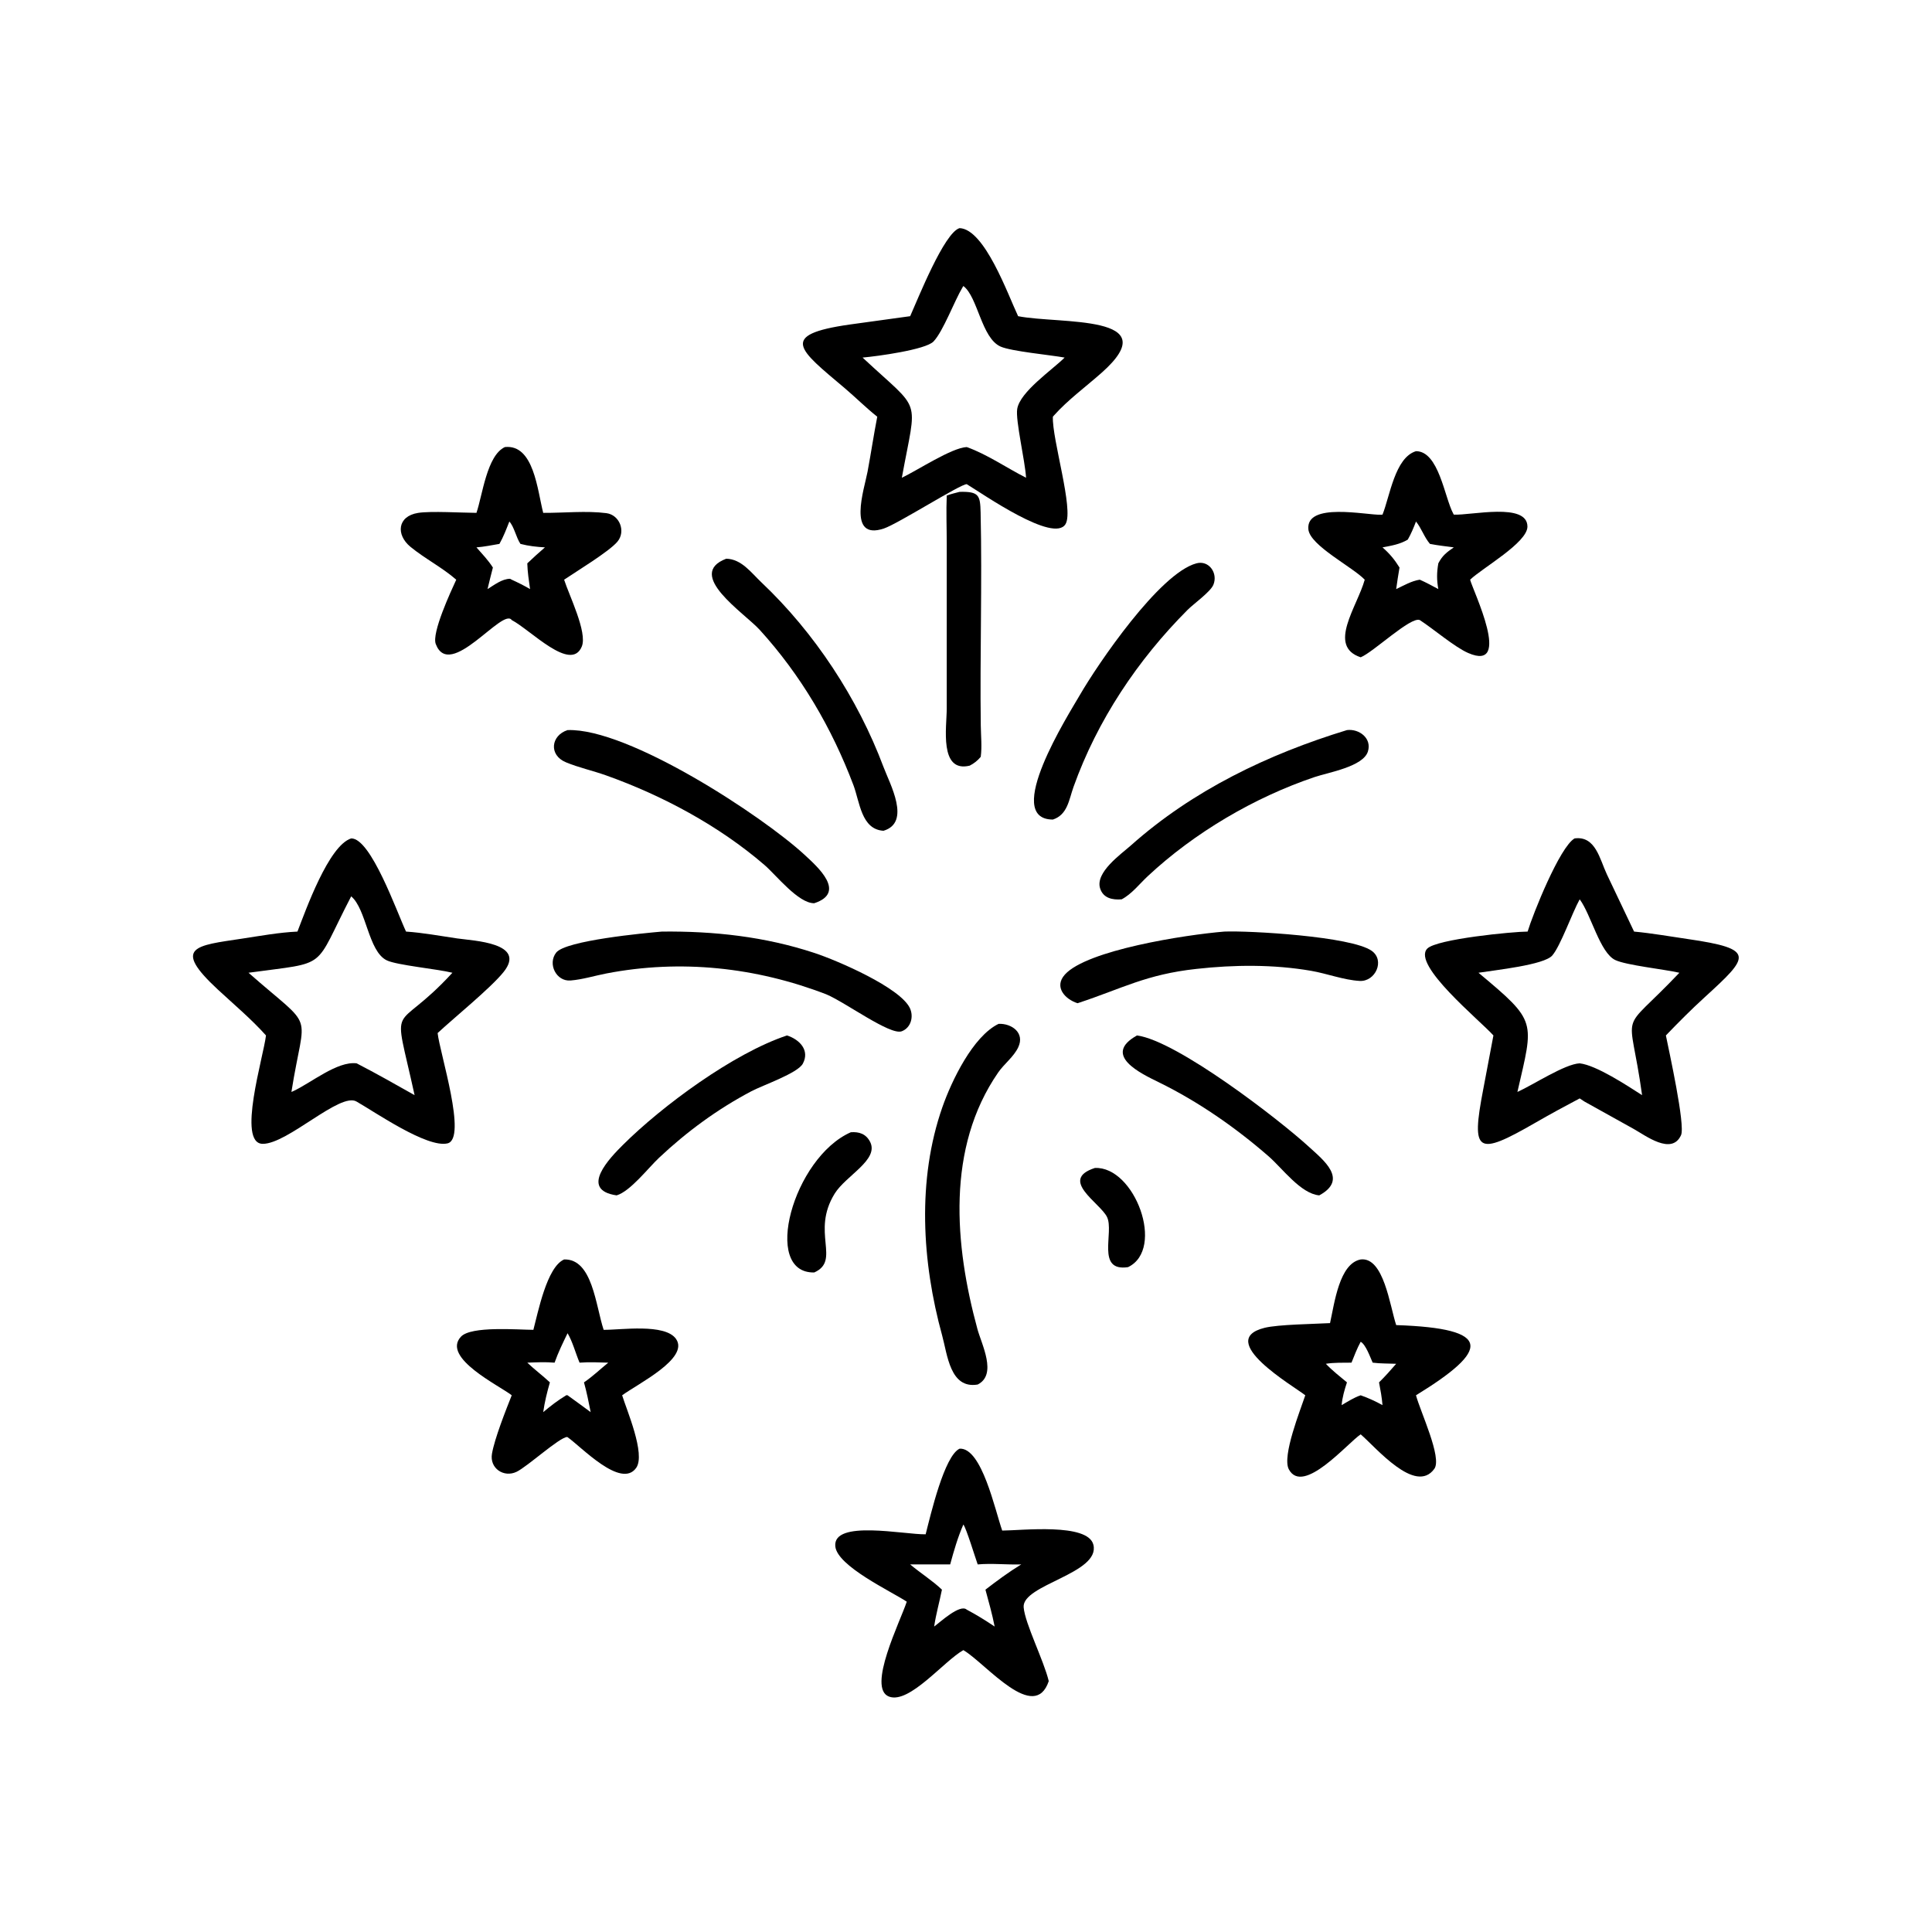
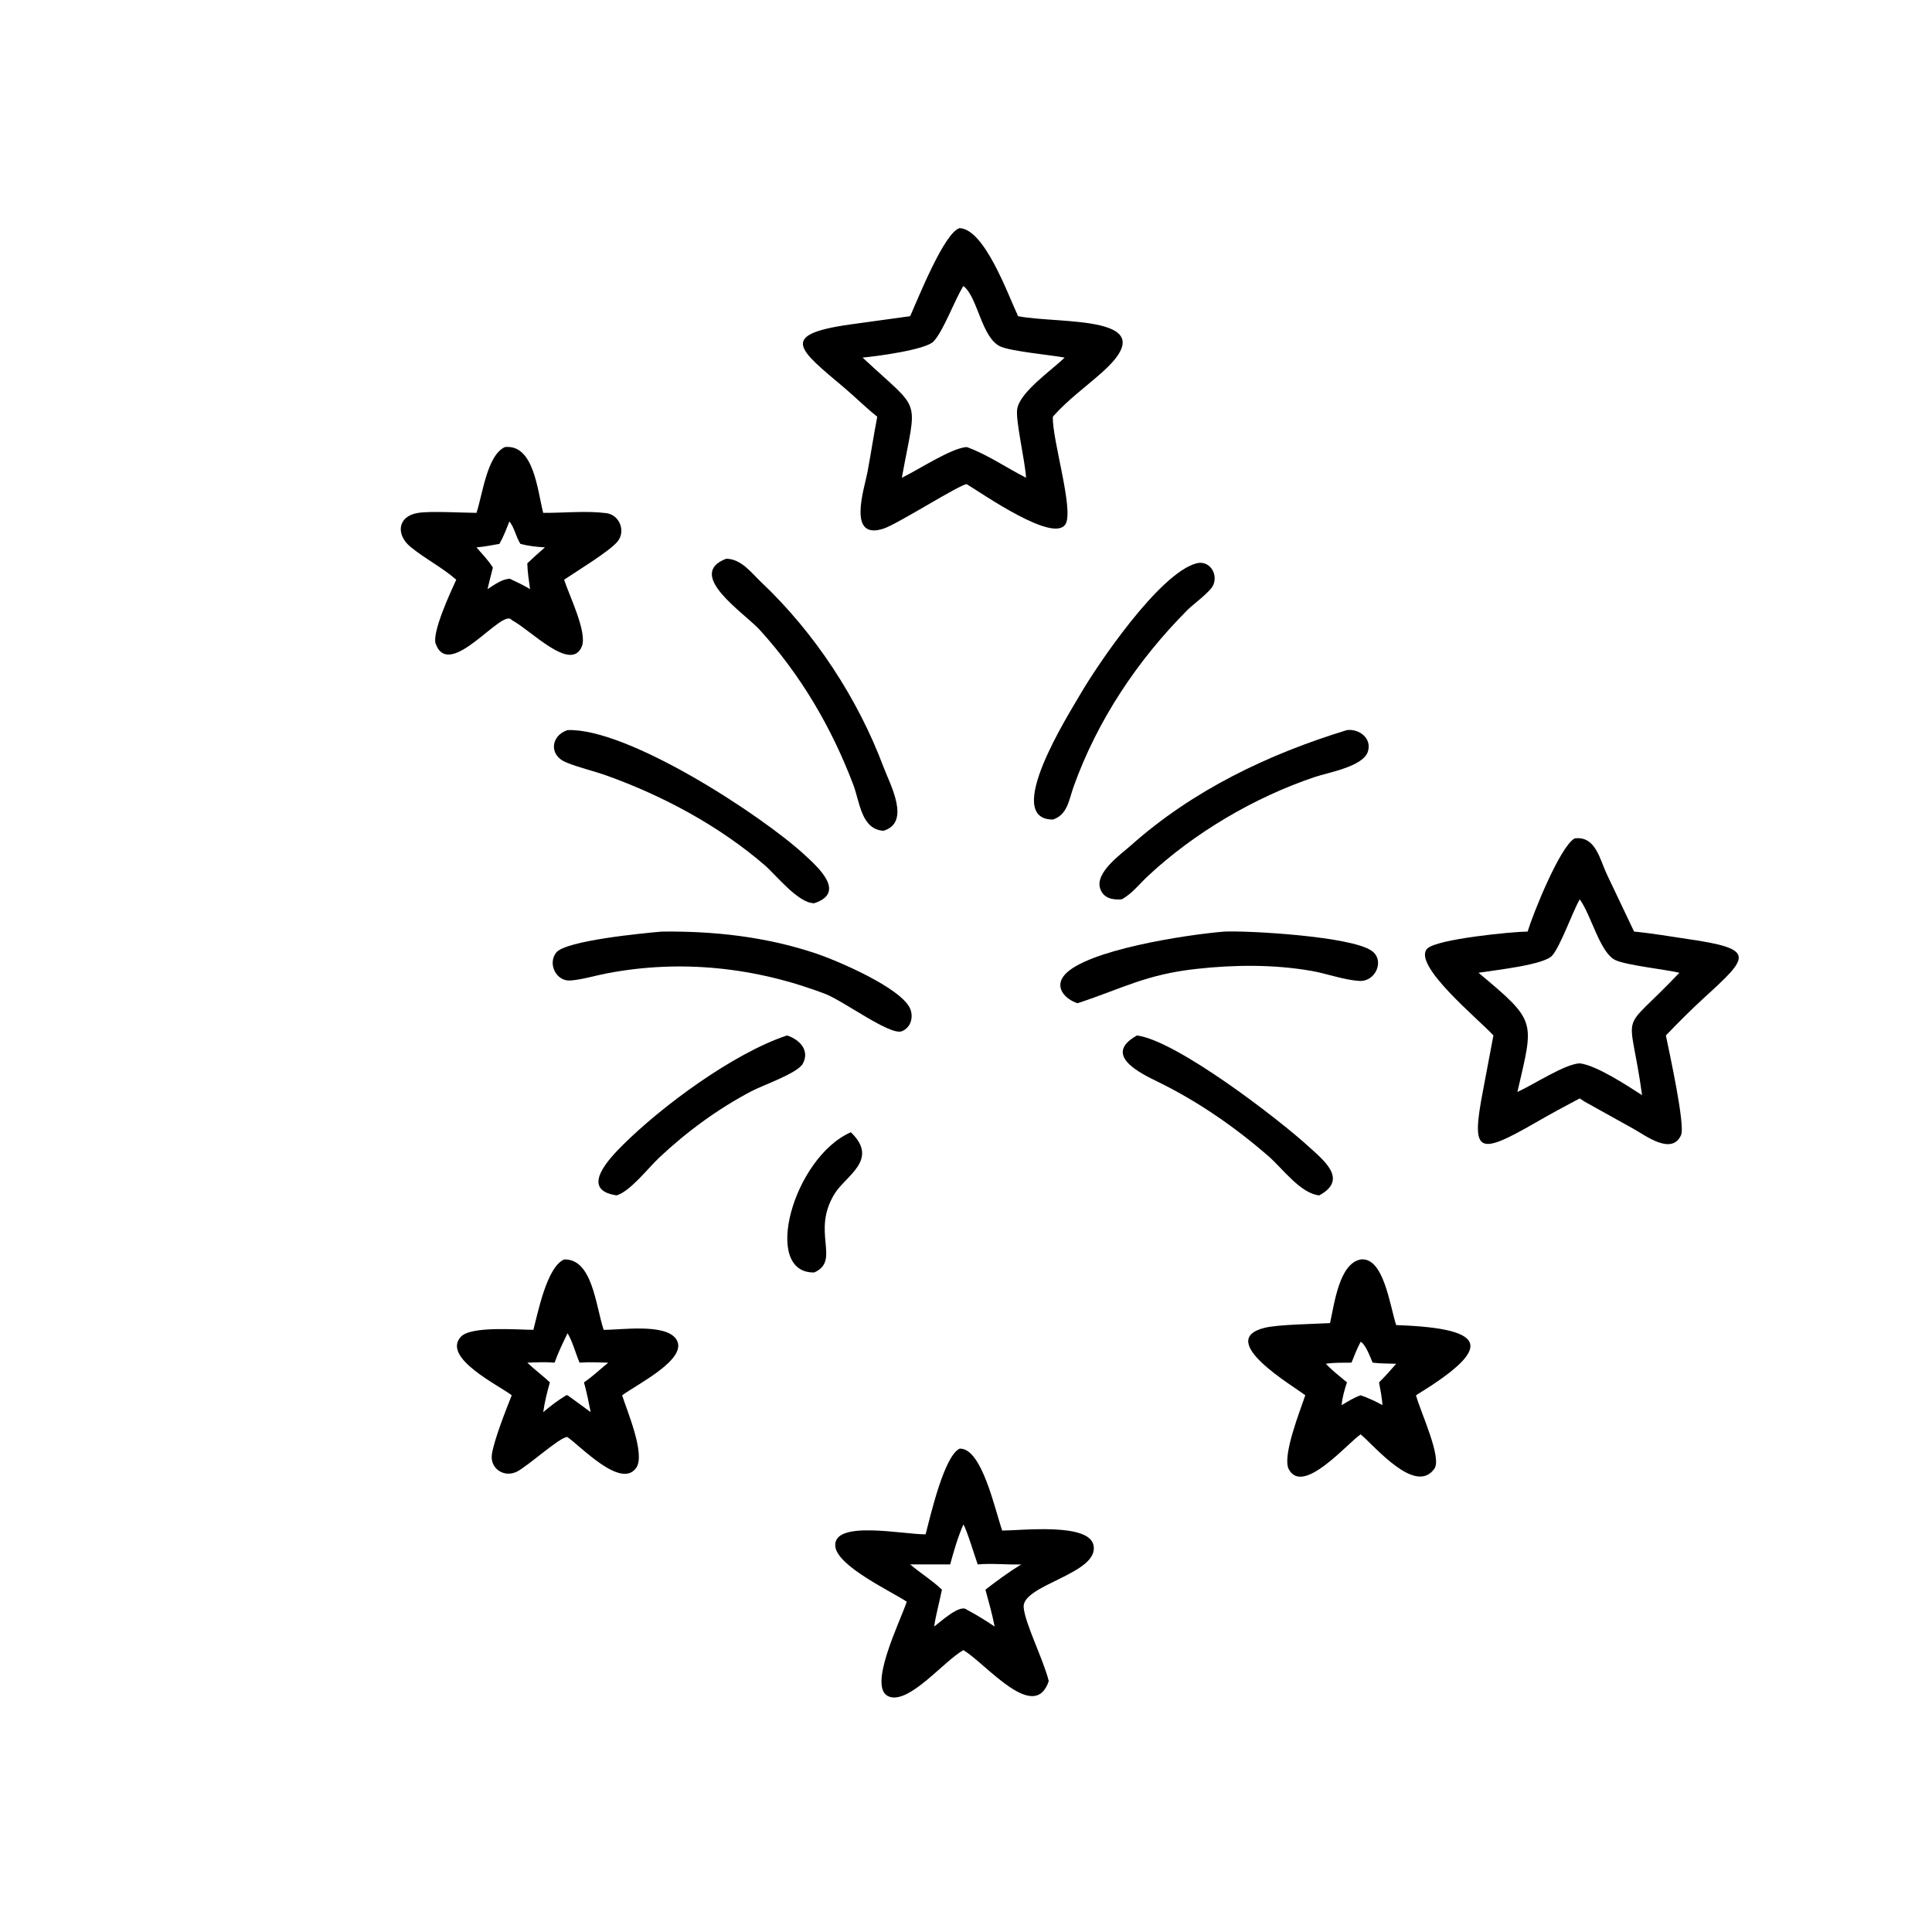
<svg xmlns="http://www.w3.org/2000/svg" width="100" height="100" viewBox="0 0 100 100">
  <path transform="scale(0.195 0.195)" d="M241.591 83.927C243.668 79.284 250.638 61.722 254.713 60.551C261.362 60.839 267.482 78.076 270.242 83.927C281.208 86.104 310.103 83.287 292.366 98.984C288.236 102.64 283.395 106.191 279.746 110.295L279.469 110.61C279.225 116.597 285.066 135.199 282.854 139.071C279.83 144.365 260.872 131.096 256.604 128.517C254.982 128.444 238.372 139.022 234.618 140.282C224.709 143.609 229.437 129.711 230.275 125.229C231.185 120.364 231.907 115.467 232.856 110.61C229.877 108.253 227.126 105.491 224.217 103.03C212.155 92.828 206.393 88.864 225.578 86.137L241.591 83.927ZM255.708 75.916L255.522 76.221C253.31 79.891 250.369 87.927 247.789 90.642C245.717 92.822 232.841 94.575 228.959 94.91C244.898 109.814 243.394 104.728 239.381 126.812C243.528 124.844 252.618 118.842 256.604 118.665C262.006 120.584 267.215 124.203 272.353 126.812C272.083 122.267 269.524 111.624 270 108.575C270.715 103.987 279.377 98.132 282.588 94.91C278.735 94.212 268.436 93.255 265.593 91.995C260.494 89.736 259.551 78.791 255.708 75.916Z" />
  <path transform="scale(0.195 0.195)" d="M126.465 136.132C128.064 131.491 129.221 120.879 134.017 118.665C141.727 117.861 142.646 130.207 144.188 136.132C149.535 136.169 155.723 135.525 160.959 136.21C164.46 136.668 166.194 141.046 163.869 143.798C161.643 146.433 153.018 151.648 149.738 153.871C151.039 157.983 155.97 167.858 154.43 171.603C151.567 178.565 140.858 167.214 135.83 164.584C133.448 161.119 119.388 180.826 115.663 170.936C114.553 167.989 119.673 156.976 121.105 153.871C117.318 150.575 112.797 148.304 108.949 145.145C105.077 141.965 105.437 137.021 110.981 136.141C114.353 135.606 122.566 136.109 126.465 136.132ZM135.199 138.432C134.401 140.456 133.643 142.472 132.564 144.369C130.549 144.706 128.502 145.141 126.465 145.291C127.972 147.013 129.605 148.71 130.831 150.647C130.347 152.55 129.852 154.452 129.408 156.365C131.203 155.268 133.222 153.659 135.388 153.63L135.83 153.871C137.504 154.636 139.11 155.436 140.699 156.365C140.372 154.087 140.028 151.84 139.962 149.535C141.48 148.069 143.056 146.679 144.645 145.291C142.455 145.169 140.271 144.927 138.145 144.369C136.998 142.673 136.486 139.815 135.199 138.432Z" />
-   <path transform="scale(0.195 0.195)" d="M366.964 136.602C368.916 131.751 370.253 121.458 375.853 119.759C381.906 119.757 383.414 131.977 385.717 136.28L385.892 136.602C390.433 136.842 405.412 133.28 405.434 139.768C405.448 144.056 393.397 150.797 390.224 153.871C390.887 156.615 401.632 178.524 389.704 173.325C386.097 171.753 380.492 166.935 376.857 164.584C374.458 163.583 364.529 173.121 361.174 174.469C352.242 171.523 360.244 161.06 362.248 153.871C359.067 150.52 347.729 144.819 347.291 140.528C346.541 133.18 362.776 136.772 366.487 136.624L366.964 136.602ZM375.853 138.432C375.217 140.099 374.563 141.68 373.676 143.23C371.594 144.484 369.319 144.846 366.964 145.291C368.857 146.95 370.158 148.512 371.479 150.647C371.169 152.55 370.837 154.452 370.596 156.365C372.539 155.447 374.713 154.176 376.857 153.871C378.546 154.606 380.156 155.498 381.78 156.365C381.34 153.91 381.355 151.986 381.78 149.535C382.86 147.446 384.01 146.592 385.892 145.291C383.79 145.001 381.64 144.781 379.559 144.369C378.011 142.56 377.3 140.19 375.853 138.432Z" />
-   <path transform="scale(0.195 0.195)" d="M251.299 131.532C252.418 131.125 253.56 130.845 254.713 130.557C259.879 130.428 260.186 131.494 260.289 136.05C260.719 154.901 260.082 173.756 260.333 192.606C260.37 195.347 260.684 198.177 260.318 200.9C259.446 201.914 258.578 202.625 257.386 203.232C249.228 205.198 251.298 192.88 251.296 188.163L251.299 144.299C251.297 140.053 251.122 135.772 251.299 131.532Z" />
  <path transform="scale(0.195 0.195)" d="M234.506 220.517C228.605 220.157 228.222 212.88 226.527 208.393C220.796 193.224 212.602 179.216 201.654 167.184C197.562 162.688 181.784 152.472 192.77 148.301C196.84 148.397 199.381 152.005 202.12 154.595C216.222 167.933 227.697 185.399 234.509 203.577C236.21 208.118 241.901 218.321 234.506 220.517Z" />
  <path transform="scale(0.195 0.195)" d="M279.469 217.54C265.937 217.491 283.713 189.532 286.621 184.499C291.337 176.338 307.749 152.162 317.56 149.535C320.884 148.623 323.343 152.119 322.077 155.219C321.311 157.093 316.834 160.269 315.218 161.889C301.987 175.152 291.274 191.18 284.952 208.866C283.734 212.273 283.382 216.256 279.469 217.54Z" />
  <path transform="scale(0.195 0.195)" d="M216.128 239.748C211.902 239.8 205.993 232.247 202.932 229.608C190.851 219.192 175.819 211.137 160.863 205.812C157.373 204.569 153.63 203.755 150.223 202.342C145.575 200.414 146.248 195.206 150.655 193.791C166.845 193.217 202.451 216.648 213.517 226.857C217.043 230.111 224.76 236.922 216.128 239.748Z" />
  <path transform="scale(0.195 0.195)" d="M297.734 238.712C295.311 238.92 292.823 238.42 292.004 235.795C290.674 231.538 297.57 226.727 300.19 224.395C316.629 209.76 336.628 200.173 357.531 193.791C360.724 193.385 364.195 195.935 363.093 199.468C361.836 203.5 352.61 205.021 348.944 206.257C332.984 211.637 317.023 221.018 304.658 232.567C302.472 234.609 300.395 237.316 297.734 238.712Z" />
-   <path transform="scale(0.195 0.195)" d="M78.954 247.273C81.181 241.545 87.235 224.44 93.215 222.545C98.448 222.444 105.335 242.064 107.774 247.273C112.303 247.578 116.851 248.434 121.343 249.09C125.643 249.719 139.94 250.235 133.642 258.04C130.2 262.306 120.591 270.09 116.16 274.211C116.735 279.52 124.074 302.238 118.789 303.491C113.352 304.781 99.437 295.112 94.668 292.408C90.358 289.756 76.35 303.67 69.732 303.614C62.841 303.556 69.939 280.506 70.603 274.843C66.709 270.486 62.062 266.595 57.776 262.616C45.609 251.321 51.941 251.003 64.227 249.151C69.111 248.414 74.014 247.505 78.954 247.273ZM93.215 237.921C82.909 257.746 87.721 255.21 65.958 258.203C84.03 274.082 80.896 267.362 77.353 289.844L77.737 289.672C82.485 287.517 89.484 281.597 94.668 282.246C99.856 284.929 104.965 287.818 110.048 290.693C104.134 263.751 104.189 275.531 120.085 258.203C115.963 257.18 105.321 256.204 102.648 254.902C97.73 252.508 97.276 241.296 93.215 237.921Z" />
  <path transform="scale(0.195 0.195)" d="M405.484 247.273C406.849 242.716 414.003 224.801 417.953 222.545C423.519 221.798 424.623 228.059 426.516 232.072L433.741 247.273C438.506 247.717 443.291 248.57 448.028 249.258C466.194 251.897 464.336 253.891 452.435 264.748C448.887 267.985 445.513 271.383 442.186 274.843C443 278.929 447.393 298.695 446.207 301.311C443.731 306.771 436.752 301.385 433.627 299.655L420.598 292.408L419.302 291.558C415.333 293.646 411.418 295.777 407.533 298.017C392.014 306.963 390.436 306.093 393.693 289.192L396.406 274.843C392.812 270.833 374.748 256.127 378.825 251.815C381.262 249.237 401.801 247.269 405.484 247.273ZM419.302 238.712C417.266 242.394 414.21 251.106 412.024 253.625C409.843 256.138 396.922 257.489 392.44 258.203C408.12 271.303 407.126 270.842 402.774 289.844C406.985 287.946 415.365 282.42 419.302 282.246C423.703 282.734 431.919 288.158 435.868 290.693C432.498 266.251 429.295 275.584 445.766 258.203C441.691 257.266 431.732 256.222 428.772 254.839C424.67 252.922 422.316 242.723 419.302 238.712Z" />
  <path transform="scale(0.195 0.195)" d="M219.314 263.924C200.613 256.724 180.647 254.588 160.967 258.389C157.824 258.996 154.641 259.997 151.449 260.258C147.656 260.569 145.296 255.845 147.629 252.856C150.152 249.623 171.137 247.673 175.696 247.273C189.498 247.129 202.99 248.599 216.155 252.939C222.452 255.014 238.968 262.18 241.517 267.594C242.575 269.84 241.81 272.798 239.366 273.733C236.317 274.899 224.537 266.126 219.314 263.924Z" />
  <path transform="scale(0.195 0.195)" d="M286.018 266.289C282.762 265.262 279.654 262.017 282.663 258.676C288.504 252.191 314.541 248.135 324.975 247.273C331.464 246.991 358.692 248.532 364.104 252.387C367.68 254.934 365.074 260.604 360.912 260.373C356.698 260.14 352.211 258.412 348 257.687C338.04 255.972 327.583 256.063 317.56 257.183C304.228 258.636 297.879 262.378 286.336 266.187L286.018 266.289Z" />
-   <path transform="scale(0.195 0.195)" d="M259.513 367.502C252.175 368.743 251.481 359.572 250.079 354.483C244.706 334.969 243.389 313.19 250.141 293.878C252.57 286.931 258.243 275.051 265.074 271.762C268.503 271.621 272.099 274.123 270.276 277.987C269.073 280.535 266.549 282.367 264.958 284.668C251.116 304.691 253.377 330.553 259.453 352.816C260.553 356.846 264.758 364.864 259.513 367.502Z" />
  <path transform="scale(0.195 0.195)" d="M163.673 317.293C153.553 315.84 161.98 307.243 165.406 303.838C175.729 293.579 194.647 279.576 208.901 274.843C212.247 275.927 215.001 278.785 213.098 282.334C211.738 284.869 202.52 288.03 199.433 289.658C190.474 294.384 182.302 300.381 174.933 307.318C172.018 310.063 167.298 316.221 163.673 317.293Z" />
  <path transform="scale(0.195 0.195)" d="M350.177 317.293C345.247 316.848 340.394 310.113 336.731 306.924C327.905 299.243 318.067 292.41 307.544 287.249C302.909 284.976 292.408 280.061 301.804 274.843C312.504 276.294 339.624 297.252 347.344 304.323C351.314 307.959 357.976 313.073 350.177 317.293Z" />
-   <path transform="scale(0.195 0.195)" d="M216.128 337.758C202.067 338.023 210.552 307.277 225.84 300.538C228.014 300.378 229.832 300.949 230.929 303.034C233.454 307.83 224.529 312.015 221.553 316.828C215.193 327.112 223.277 334.544 216.128 337.758Z" />
-   <path transform="scale(0.195 0.195)" d="M299.423 336.342C290.864 337.628 295.773 327.1 293.856 323.063C292.074 319.309 280.952 313.148 290.621 310.019C301.174 309.523 309.401 331.568 299.423 336.342Z" />
+   <path transform="scale(0.195 0.195)" d="M216.128 337.758C202.067 338.023 210.552 307.277 225.84 300.538C233.454 307.83 224.529 312.015 221.553 316.828C215.193 327.112 223.277 334.544 216.128 337.758Z" />
  <path transform="scale(0.195 0.195)" d="M353.039 351.2C354.218 345.897 355.494 335.379 361.174 334.304C367.286 333.588 368.898 346.549 370.596 351.726C396.459 352.595 395.426 358.35 375.853 370.359C377.009 374.707 382.833 386.941 380.727 389.87C375.72 396.835 365.19 384.161 361.174 380.725C357.701 383.02 345.875 397.04 342.104 390.015C340.229 386.523 345.198 374.208 346.469 370.359C343.445 367.956 322.414 355.755 335.663 352.45C339.269 351.55 348.901 351.434 353.039 351.2ZM361.174 356.153C360.202 357.927 359.487 359.823 358.735 361.697C356.48 361.725 354.159 361.642 351.929 361.997C353.668 363.826 355.599 365.322 357.531 366.93C356.873 368.936 356.305 370.859 356.116 372.971C357.739 372.039 359.393 370.949 361.174 370.359C363.231 371.085 365.056 371.916 366.964 372.971C366.792 370.925 366.435 368.945 366.045 366.93C367.655 365.361 369.121 363.691 370.596 361.997C368.545 361.909 366.386 361.962 364.354 361.697C363.7 360.254 362.53 356.887 361.174 356.153Z" />
  <path transform="scale(0.195 0.195)" d="M141.576 352.984C142.784 348.508 145.119 336.304 149.738 334.304C157.277 334.085 158.103 346.571 160.231 352.984C164.601 353.046 176.55 351.195 179.458 355.423C182.998 360.57 169.28 367.324 165.14 370.359C166.315 374.221 171.426 385.979 168.871 389.618C164.859 395.333 154.195 383.937 150.655 381.483L150.547 381.426C148.456 381.526 139.991 389.292 137.113 390.671C133.746 392.284 129.919 389.762 130.586 385.878C131.284 381.809 134.307 374.211 135.83 370.359C132.672 367.851 117.092 360.388 122.367 354.789C125.075 351.915 137.443 352.965 141.576 352.984ZM150.655 353.88C149.407 356.451 148.159 358.998 147.205 361.697C144.785 361.489 142.385 361.606 139.962 361.697C141.891 363.537 144.026 365.115 145.962 366.93C145.205 369.561 144.575 372.119 144.188 374.831C146.164 373.173 148.128 371.652 150.342 370.325L150.655 370.359C152.702 371.844 154.762 373.314 156.785 374.831C156.253 372.18 155.739 369.536 155.01 366.93C157.314 365.356 159.299 363.459 161.451 361.697C158.908 361.616 156.377 361.504 153.836 361.697C152.805 359.259 151.978 356.104 150.655 353.88Z" />
  <path transform="scale(0.195 0.195)" d="M245.699 407.257C247.042 402.007 250.648 386.443 254.713 384.528C260.612 384.206 264.114 400.861 266.022 406.268C271.1 406.256 288.765 404.164 290.223 410.026C292.126 417.678 271.21 420.612 271.713 426.635C272.075 430.972 277.065 440.742 278.376 446.231C274.604 457.389 261.958 441.917 256.055 438.218L255.708 438.003C250.544 440.898 241.376 452.348 235.99 450.34C230.044 448.125 238.988 430.332 240.686 425.143C236.599 422.427 222.213 415.716 221.717 410.444C221.046 403.315 240.009 407.364 245.699 407.257ZM255.708 404.661C254.213 408.099 253.192 411.644 252.209 415.251L241.591 415.251C244.315 417.554 247.456 419.504 250.023 421.951C249.367 425.216 248.443 428.449 247.958 431.742C249.471 430.653 254.81 425.654 256.604 427.253C259.179 428.618 261.599 430.115 264.014 431.742C263.375 428.439 262.444 425.199 261.57 421.951C264.656 419.573 267.741 417.29 271.067 415.251C267.222 415.364 263.337 414.913 259.513 415.251C258.883 413.504 256.469 405.581 255.708 404.661Z" />
</svg>